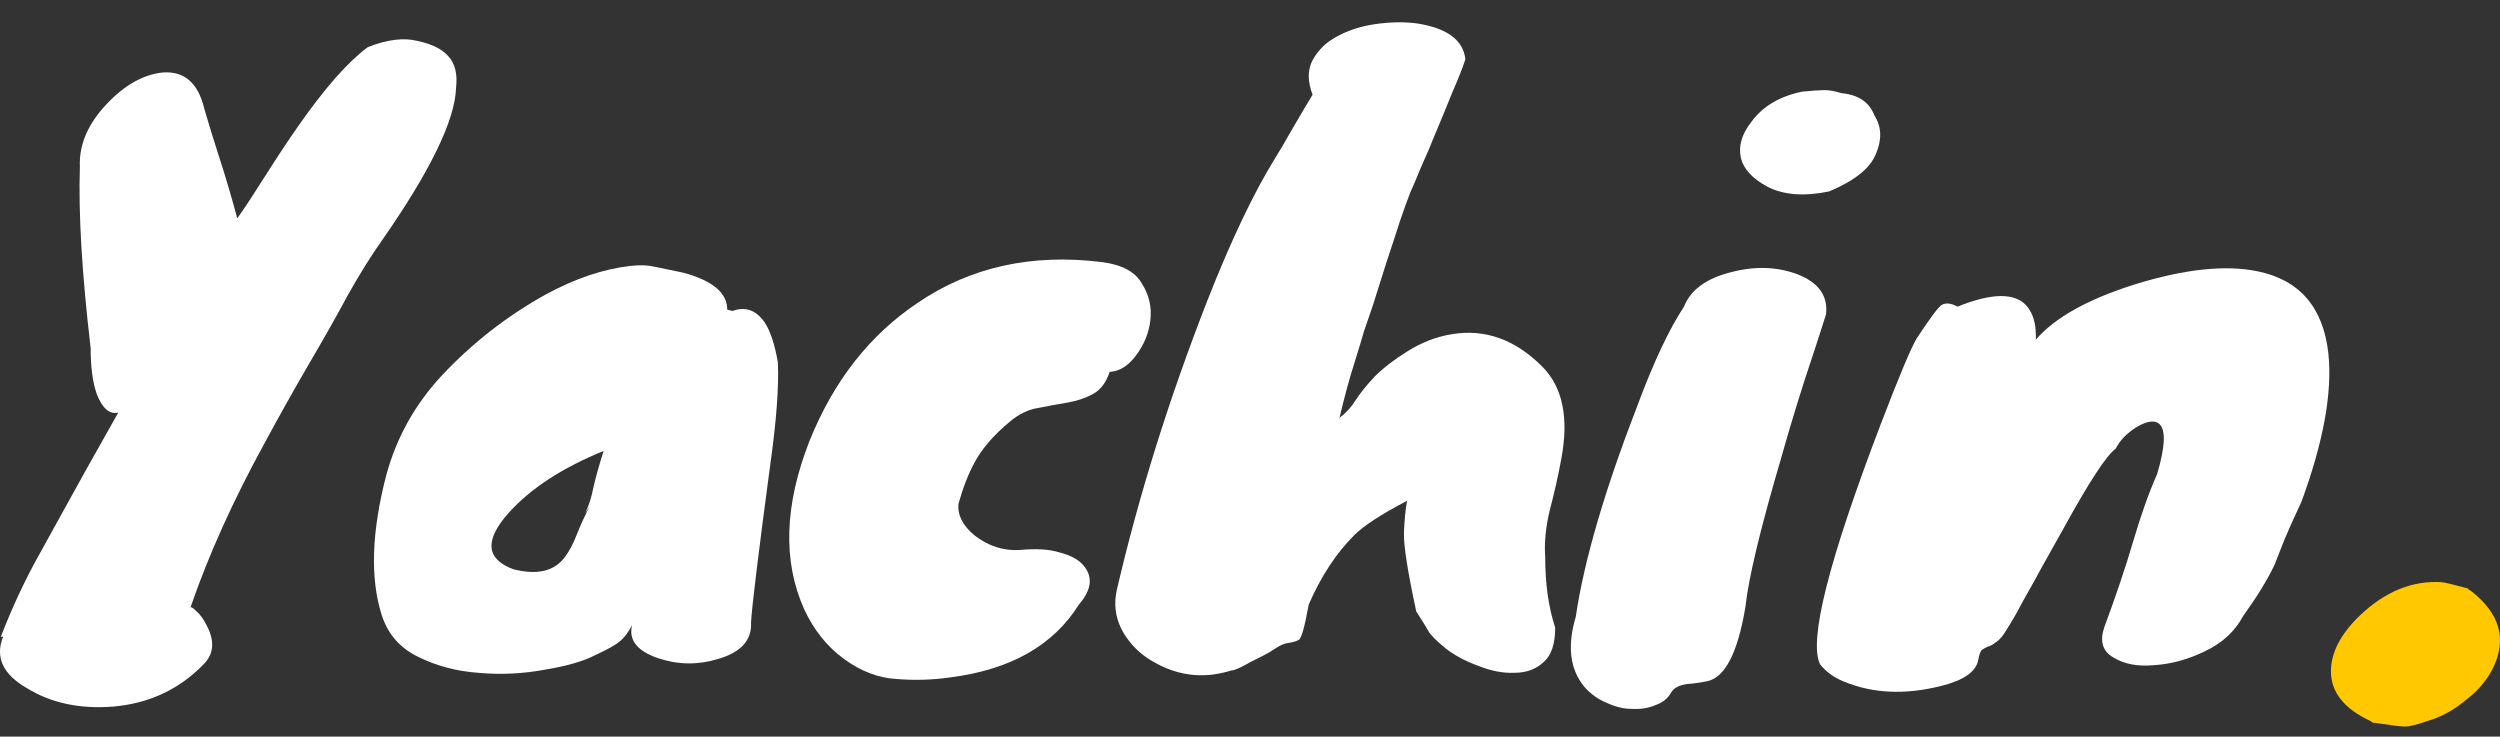
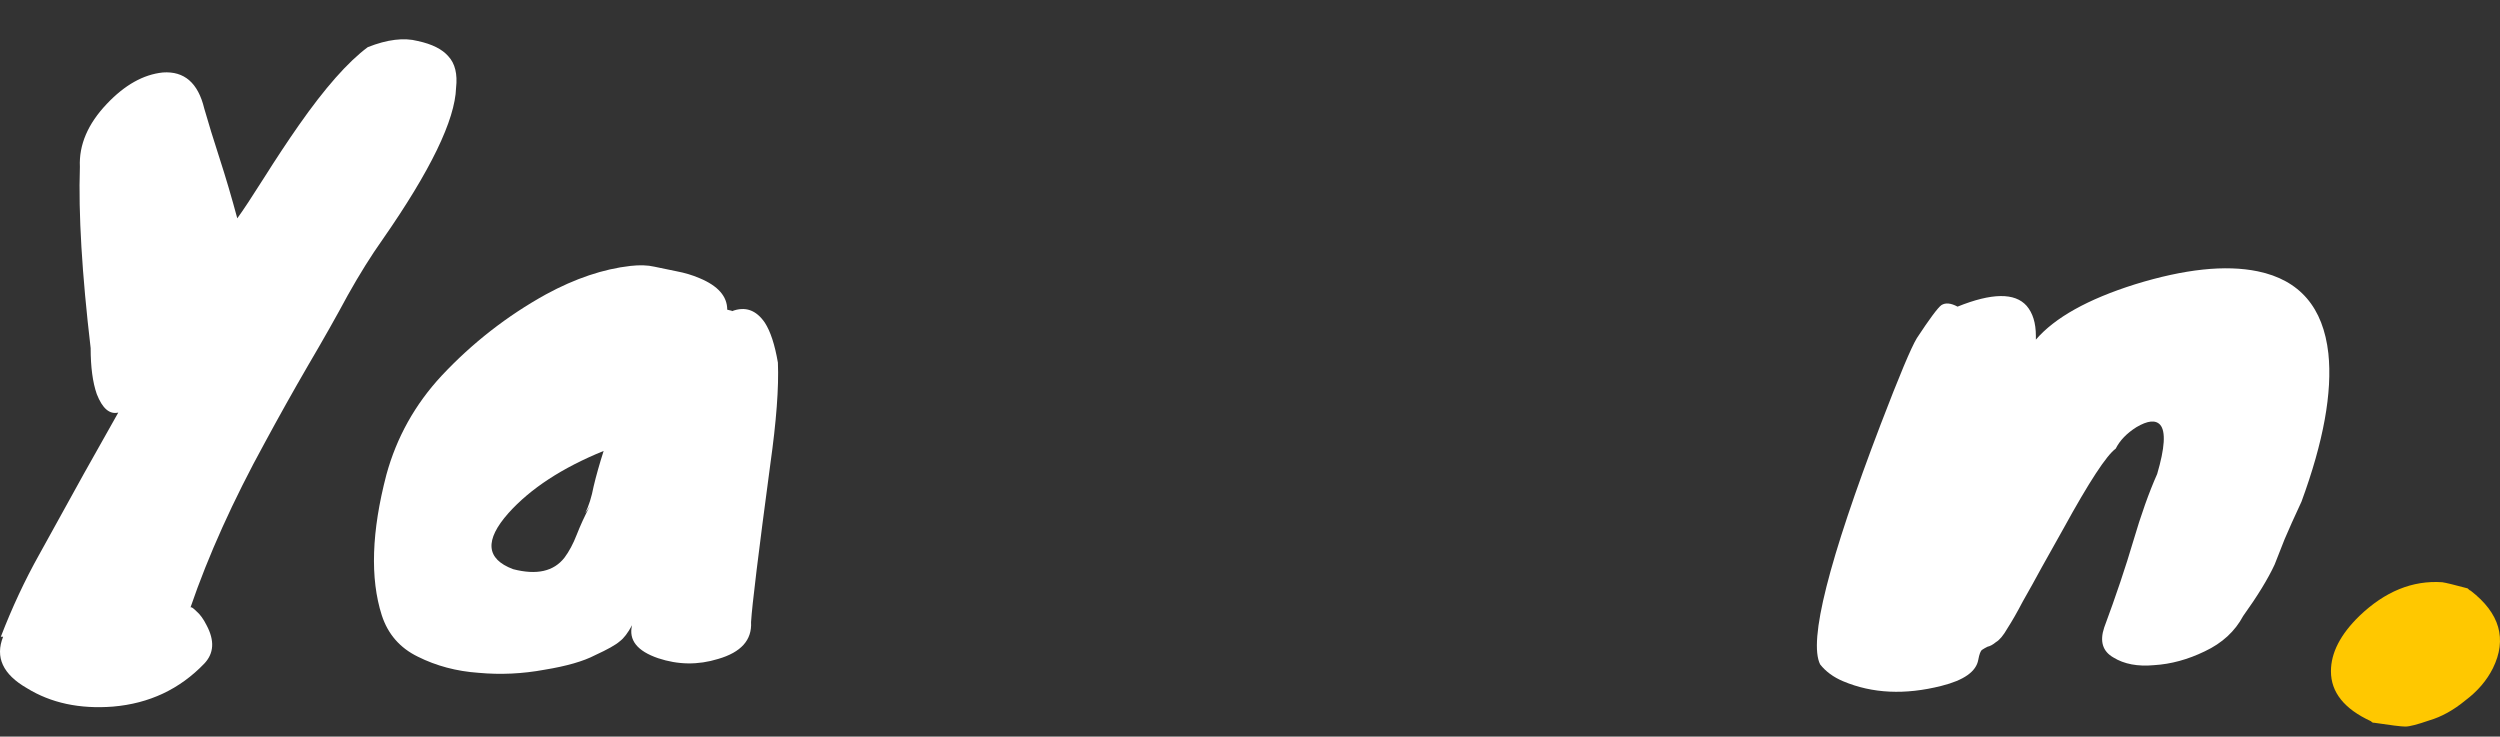
<svg xmlns="http://www.w3.org/2000/svg" width="112" height="33" viewBox="0 0 112 33" fill="none">
  <rect x="0" y="0" width="112" height="33" fill="#333333" stroke="none" />
  <g clip-path="url(#clip0_20_14)">
    <path d="M111.683 29.936C111.408 30.486 110.995 30.968 110.445 31.381C109.917 31.816 109.378 32.114 108.828 32.275C108.301 32.458 107.945 32.55 107.762 32.55C107.579 32.55 107.109 32.492 106.352 32.378H106.317C106.295 32.378 106.26 32.355 106.214 32.309C105.022 31.759 104.426 31.014 104.426 30.073C104.426 29.248 104.85 28.423 105.698 27.597C106.845 26.497 108.083 25.992 109.413 26.084C109.573 26.107 109.952 26.198 110.548 26.359C110.617 26.428 110.663 26.462 110.685 26.462C111.992 27.471 112.325 28.629 111.683 29.936Z" fill="#FFC800" />
    <path d="M87.698 13.737C89.235 13.118 90.267 13.106 90.794 13.702C91.069 14.023 91.207 14.471 91.207 15.044V15.216C92.055 14.23 93.534 13.404 95.644 12.739C97.868 12.052 99.702 11.857 101.147 12.155C103.027 12.544 104.081 13.771 104.311 15.835C104.494 17.578 104.093 19.79 103.107 22.473C102.786 23.161 102.534 23.723 102.35 24.158C102.19 24.571 102.041 24.949 101.903 25.293C101.605 25.935 101.135 26.703 100.493 27.598C100.126 28.285 99.553 28.813 98.773 29.18C98.017 29.547 97.26 29.753 96.503 29.799C95.77 29.867 95.162 29.753 94.68 29.455C94.199 29.18 94.061 28.733 94.268 28.113C94.795 26.692 95.231 25.396 95.575 24.227C95.919 23.058 96.274 22.06 96.641 21.235C96.985 20.065 97.031 19.332 96.778 19.034C96.572 18.804 96.217 18.839 95.712 19.137C95.277 19.412 94.967 19.733 94.784 20.1C94.371 20.398 93.591 21.59 92.445 23.677C92.124 24.25 91.803 24.823 91.482 25.396C91.184 25.947 90.897 26.462 90.622 26.944C90.37 27.426 90.141 27.827 89.934 28.148C89.751 28.469 89.579 28.675 89.418 28.767C89.281 28.882 89.154 28.95 89.04 28.973C88.948 29.019 88.868 29.065 88.799 29.111C88.73 29.157 88.673 29.306 88.627 29.558C88.535 30.085 87.985 30.475 86.976 30.727C85.348 31.14 83.881 31.071 82.574 30.521C82.138 30.338 81.794 30.085 81.542 29.764C81.015 28.71 81.92 25.121 84.259 18.999C85.085 16.844 85.623 15.56 85.876 15.147C86.449 14.276 86.816 13.783 86.976 13.668C87.16 13.553 87.4 13.576 87.698 13.737Z" fill="white" />
-     <path d="M75.444 13.736C75.743 12.979 76.453 12.463 77.577 12.188C78.632 11.913 79.618 11.947 80.535 12.291C81.475 12.658 81.899 13.254 81.807 14.08C81.555 14.882 81.234 15.868 80.844 17.038C80.477 18.184 80.122 19.365 79.778 20.58C78.861 23.698 78.334 25.9 78.196 27.184C77.852 29.247 77.279 30.359 76.476 30.52C76.247 30.566 76.029 30.6 75.823 30.623C75.318 30.646 74.997 30.784 74.86 31.036C74.722 31.288 74.493 31.471 74.172 31.586C73.851 31.724 73.496 31.781 73.106 31.758C72.739 31.758 72.361 31.666 71.971 31.483C71.581 31.322 71.248 31.082 70.973 30.761C70.331 29.981 70.205 28.938 70.595 27.631C70.962 25.131 71.89 21.956 73.381 18.104C74.092 16.201 74.779 14.745 75.444 13.736ZM81.945 8.577C80.821 8.806 79.904 8.737 79.193 8.37C78.505 8.003 78.104 7.568 77.99 7.063C77.875 6.536 78.035 5.997 78.471 5.447C78.975 4.759 79.732 4.312 80.741 4.105C81.2 4.06 81.532 4.037 81.739 4.037C81.945 4.037 82.197 4.082 82.495 4.174C83.252 4.243 83.745 4.575 83.974 5.172C84.295 5.676 84.318 6.249 84.043 6.891C83.791 7.533 83.091 8.095 81.945 8.577Z" fill="white" />
-     <path d="M69.225 24.948C69.225 26.163 69.375 27.218 69.673 28.112C69.673 28.846 69.501 29.362 69.157 29.66C68.813 29.981 68.377 30.141 67.85 30.141C67.345 30.164 66.806 30.061 66.233 29.832C65.66 29.625 65.167 29.362 64.754 29.041C64.365 28.72 64.112 28.468 63.998 28.284C63.883 28.078 63.7 27.78 63.447 27.39C63.058 25.578 62.874 24.398 62.897 23.847C62.92 23.297 62.966 22.827 63.035 22.437C61.888 23.033 61.097 23.549 60.661 23.985C59.859 24.787 59.182 25.819 58.632 27.08C58.449 28.089 58.3 28.617 58.185 28.663C58.07 28.731 57.921 28.777 57.738 28.8C57.554 28.823 57.36 28.903 57.153 29.041C56.947 29.178 56.752 29.293 56.569 29.385C56.385 29.477 56.202 29.568 56.018 29.66C55.583 29.912 55.296 30.038 55.158 30.038C53.852 30.451 52.602 30.267 51.41 29.488C50.905 29.144 50.515 28.708 50.24 28.181C49.965 27.631 49.896 27.046 50.034 26.427C51.02 22.185 52.373 17.863 54.092 13.46C55.147 10.778 56.156 8.657 57.119 7.098C57.348 6.731 57.578 6.341 57.807 5.928C58.288 5.103 58.621 4.541 58.804 4.243C58.575 3.647 58.575 3.131 58.804 2.695C59.056 2.237 59.423 1.881 59.905 1.629C60.409 1.354 60.983 1.17 61.624 1.079C62.267 0.987 62.874 0.975 63.447 1.044C64.823 1.251 65.557 1.789 65.649 2.661C65.511 3.073 65.316 3.566 65.064 4.14C64.835 4.713 64.594 5.298 64.342 5.894C64.112 6.467 63.883 7.006 63.654 7.51C63.447 8.015 63.287 8.393 63.172 8.645C63.081 8.875 62.931 9.287 62.725 9.883C62.542 10.457 62.335 11.087 62.106 11.775C61.9 12.44 61.705 13.059 61.521 13.632L61.109 14.836C61.017 15.157 60.868 15.65 60.661 16.315C60.455 16.957 60.237 17.76 60.008 18.723C60.306 18.493 60.547 18.23 60.73 17.932C60.937 17.611 61.223 17.255 61.59 16.865C61.98 16.476 62.473 16.097 63.069 15.73C63.688 15.341 64.342 15.088 65.029 14.974C66.52 14.722 67.873 15.203 69.088 16.418C70.005 17.335 70.292 18.711 69.948 20.546C69.81 21.302 69.638 22.07 69.432 22.85C69.248 23.607 69.18 24.306 69.225 24.948Z" fill="white" />
-     <path d="M49.369 11.742C50.263 11.856 50.86 12.177 51.158 12.705C51.479 13.209 51.605 13.759 51.536 14.356C51.467 14.929 51.249 15.456 50.883 15.938C50.539 16.396 50.149 16.637 49.713 16.66C49.553 17.142 49.3 17.474 48.956 17.657C48.612 17.841 48.234 17.967 47.822 18.036C47.409 18.105 46.973 18.185 46.514 18.276C46.079 18.345 45.666 18.54 45.276 18.861C44.886 19.182 44.554 19.503 44.279 19.824C44.027 20.122 43.82 20.42 43.66 20.718C43.385 21.223 43.144 21.842 42.938 22.576C42.892 23.08 43.132 23.55 43.66 23.986C44.279 24.467 44.955 24.685 45.689 24.639C46.423 24.571 47.008 24.605 47.443 24.743C47.902 24.857 48.246 25.029 48.475 25.259C48.979 25.786 48.934 26.393 48.337 27.081C47.191 28.916 45.265 30.005 42.559 30.349C41.757 30.463 40.954 30.486 40.152 30.418C39.349 30.372 38.569 30.074 37.813 29.523C37.056 28.973 36.46 28.228 36.024 27.288C35.061 25.132 35.142 22.622 36.265 19.756C37.343 17.073 38.959 15.009 41.115 13.565C43.476 11.96 46.228 11.352 49.369 11.742Z" fill="white" />
    <path d="M32.58 13.873L32.718 13.908C32.764 13.908 32.787 13.919 32.787 13.942C33.383 13.713 33.876 13.885 34.266 14.458C34.518 14.848 34.713 15.444 34.85 16.246C34.896 17.347 34.782 18.872 34.507 20.821C33.979 24.765 33.693 27.115 33.647 27.872C33.693 28.674 33.2 29.224 32.168 29.522C31.273 29.798 30.379 29.786 29.485 29.488C28.545 29.167 28.155 28.674 28.316 28.009C28.132 28.353 27.949 28.594 27.765 28.731C27.582 28.892 27.215 29.098 26.665 29.35C26.137 29.626 25.381 29.843 24.395 30.004C23.409 30.187 22.423 30.233 21.437 30.142C20.451 30.073 19.545 29.832 18.72 29.419C17.917 29.029 17.378 28.41 17.103 27.562C16.576 25.911 16.645 23.813 17.31 21.268C17.768 19.594 18.594 18.115 19.786 16.831C21.162 15.364 22.721 14.148 24.463 13.185C25.77 12.475 27.032 12.05 28.247 11.913C28.66 11.867 29.015 11.878 29.313 11.947C29.634 12.016 29.966 12.085 30.31 12.153C30.677 12.222 31.021 12.325 31.342 12.463C32.168 12.807 32.58 13.277 32.58 13.873ZM26.218 22.988C26.378 22.667 26.504 22.265 26.596 21.784C26.71 21.302 26.86 20.775 27.043 20.202C25.186 20.958 23.764 21.887 22.778 22.988C21.701 24.203 21.769 25.04 22.985 25.498C24.039 25.773 24.807 25.602 25.289 24.982C25.495 24.707 25.679 24.363 25.839 23.951C26 23.538 26.195 23.114 26.424 22.678C26.355 22.793 26.286 22.896 26.218 22.988Z" fill="white" />
    <path d="M4.061 15.594C3.671 12.269 3.51 9.564 3.579 7.477C3.533 6.491 3.935 5.551 4.783 4.657C5.585 3.808 6.422 3.338 7.294 3.247C8.257 3.178 8.876 3.717 9.151 4.863C9.334 5.505 9.564 6.25 9.839 7.099C10.114 7.947 10.378 8.841 10.63 9.781C10.882 9.437 11.283 8.83 11.834 7.958C12.384 7.087 12.9 6.308 13.381 5.62C14.551 3.946 15.583 2.776 16.477 2.112C17.348 1.768 18.093 1.676 18.712 1.836C19.355 1.974 19.813 2.203 20.088 2.524C20.386 2.845 20.501 3.315 20.432 3.934C20.386 5.379 19.286 7.649 17.13 10.744C16.626 11.455 16.11 12.281 15.583 13.221C15.078 14.161 14.482 15.216 13.794 16.385C13.129 17.531 12.487 18.678 11.868 19.824C10.446 22.415 9.334 24.88 8.532 27.219C8.555 27.173 8.646 27.23 8.807 27.391C8.968 27.529 9.117 27.735 9.254 28.01C9.621 28.698 9.587 29.271 9.151 29.73C8.05 30.876 6.686 31.518 5.058 31.656C3.568 31.77 2.284 31.495 1.206 30.83C0.128 30.211 -0.227 29.443 0.14 28.526H0.037C0.541 27.219 1.114 25.992 1.756 24.846C2.398 23.677 3.063 22.473 3.751 21.235L5.299 18.483C4.909 18.575 4.588 18.3 4.336 17.657C4.152 17.13 4.061 16.442 4.061 15.594Z" fill="white" />
  </g>
  <defs>
    <clipPath id="clip0_20_14">
      <rect width="112" height="33" fill="white" />
    </clipPath>
  </defs>
</svg>